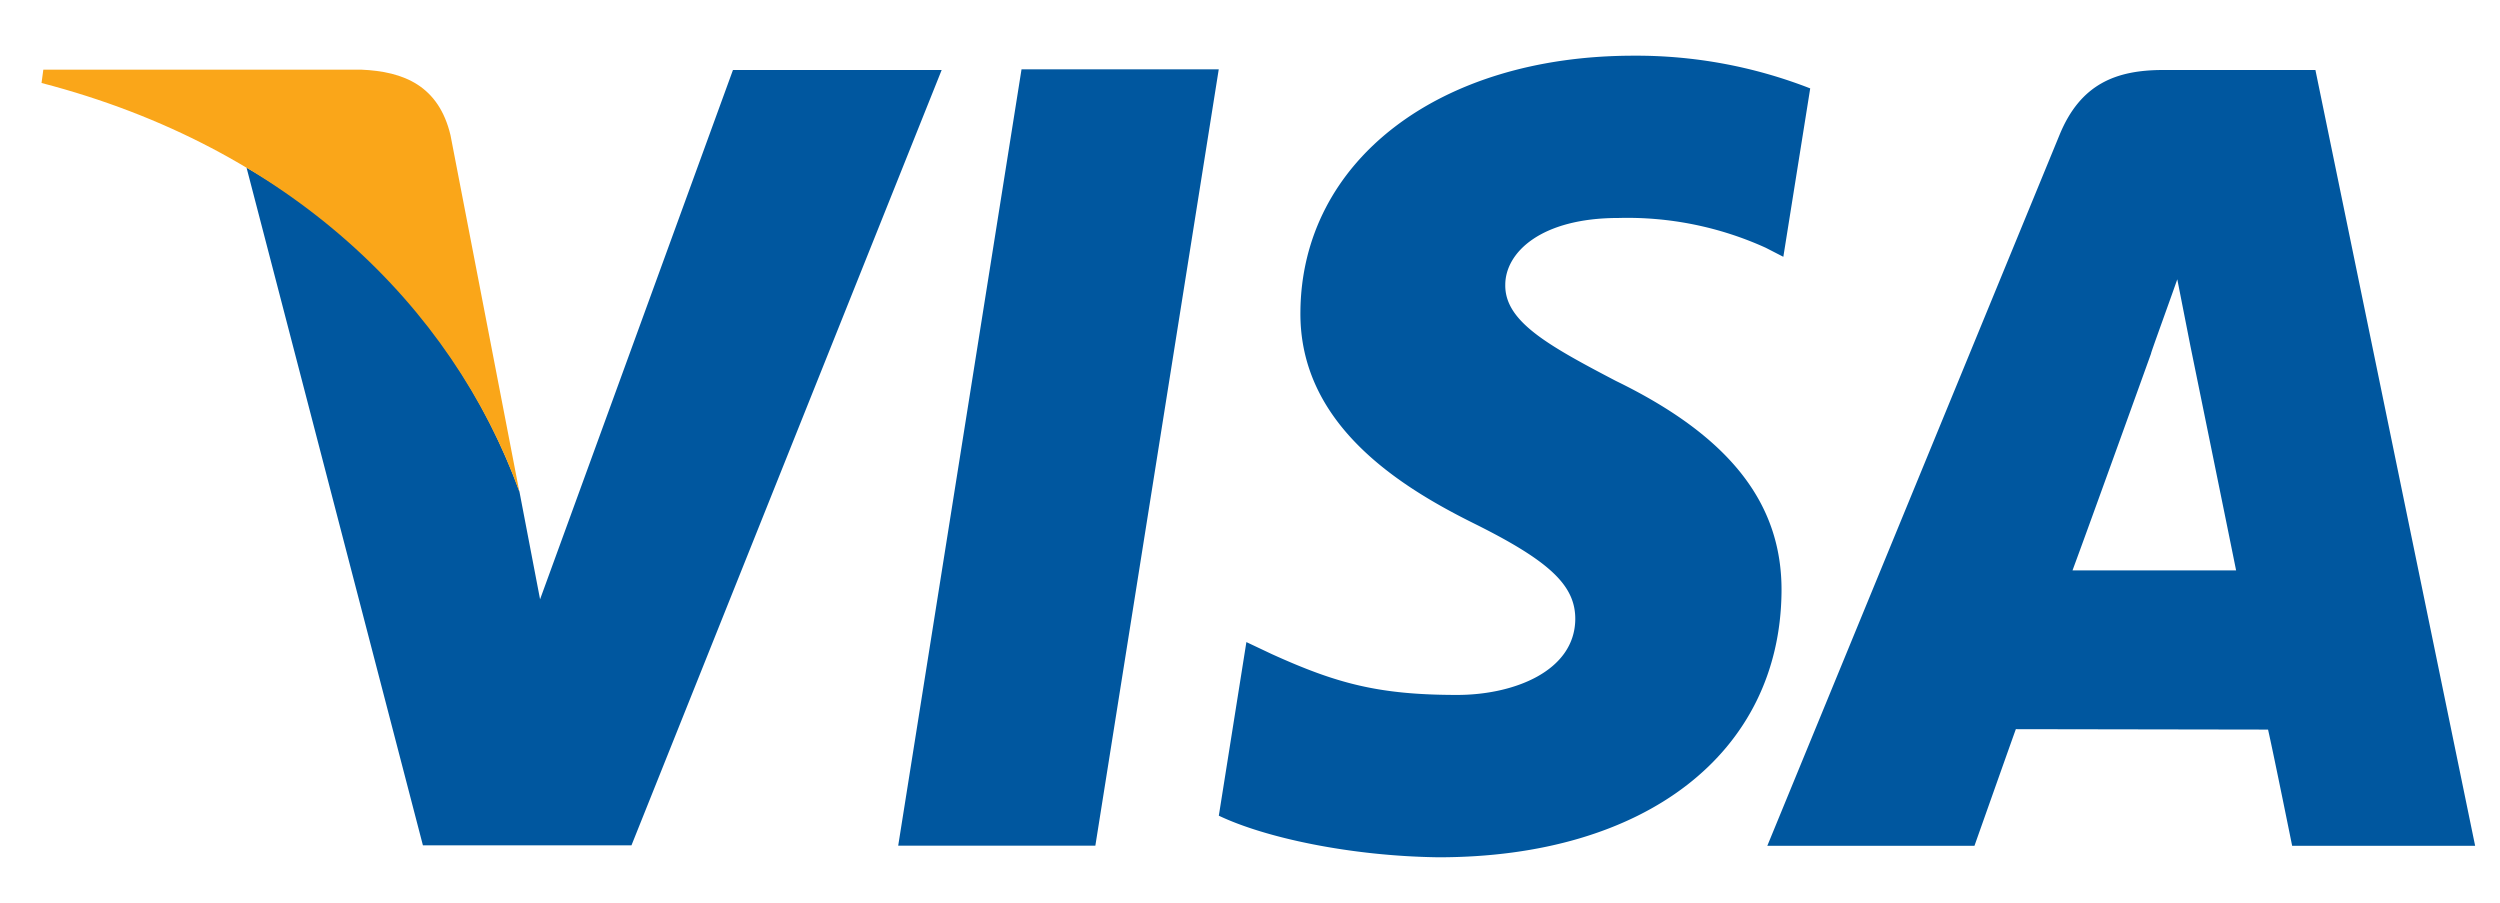
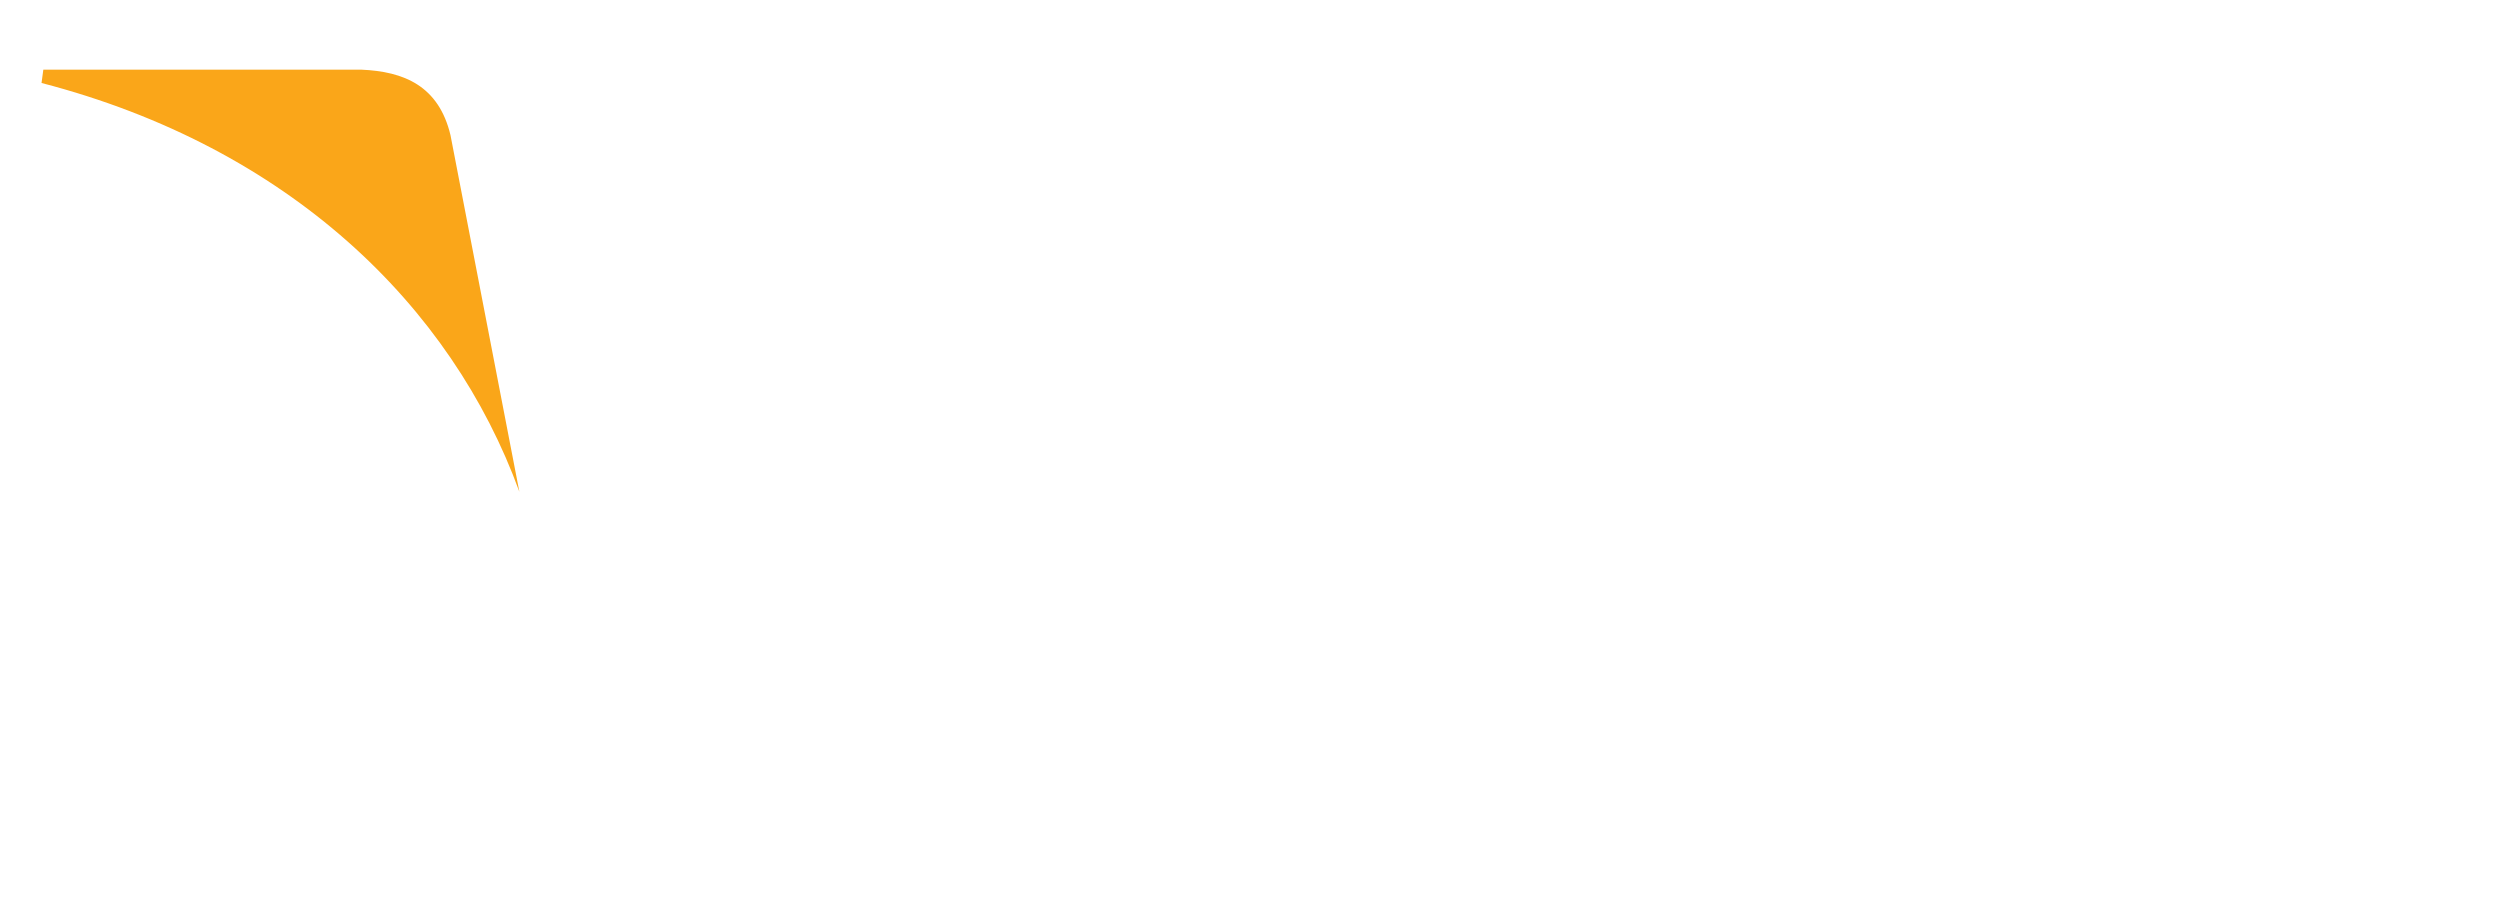
<svg xmlns="http://www.w3.org/2000/svg" width="36" height="13" viewBox="0 0 36 13">
  <g fill="none" fill-rule="evenodd">
-     <path d="M10.555 1.007L7.777 8.63 7.48 7.08a8.872 8.872 0 0 0-3.93-4.667l2.54 9.76h3.003L13.56 1.008h-3.005m2.379 11.17L14.71.998h2.84l-1.777 11.18h-2.838M26.067 1.273a6.887 6.887 0 0 0-2.543-.471c-2.808 0-4.781 1.517-4.798 3.687-.018 1.612 1.41 2.506 2.486 3.042 1.106.548 1.476.9 1.472 1.389-.01.746-.886 1.087-1.701 1.087-1.133 0-1.738-.166-2.667-.587l-.368-.174-.397 2.5c.663.316 1.888.582 3.163.599 2.98 0 4.917-1.501 4.94-3.822.012-1.273-.746-2.24-2.386-3.038-.988-.517-1.602-.86-1.592-1.386.002-.464.514-.96 1.628-.96a4.814 4.814 0 0 1 2.123.429l.253.13.387-2.425m7.275-.265H31.15c-.68 0-1.189.201-1.49.928L25.449 12.18h2.983s.487-1.377.596-1.68l3.632.006c.088.391.347 1.674.347 1.674h2.635l-2.3-11.172m-3.498 7.206c.238-.641 1.132-3.125 1.132-3.125-.018.03.23-.648.377-1.067l.19.966s.545 2.668.657 3.226h-2.356" fill="#00579F" />
    <path d="M5.201 1.003H.624l-.026.192c3.558.925 5.905 3.202 6.881 5.887l-.992-5.136c-.17-.71-.67-.917-1.286-.943" fill="#FAA619" />
  </g>
</svg>